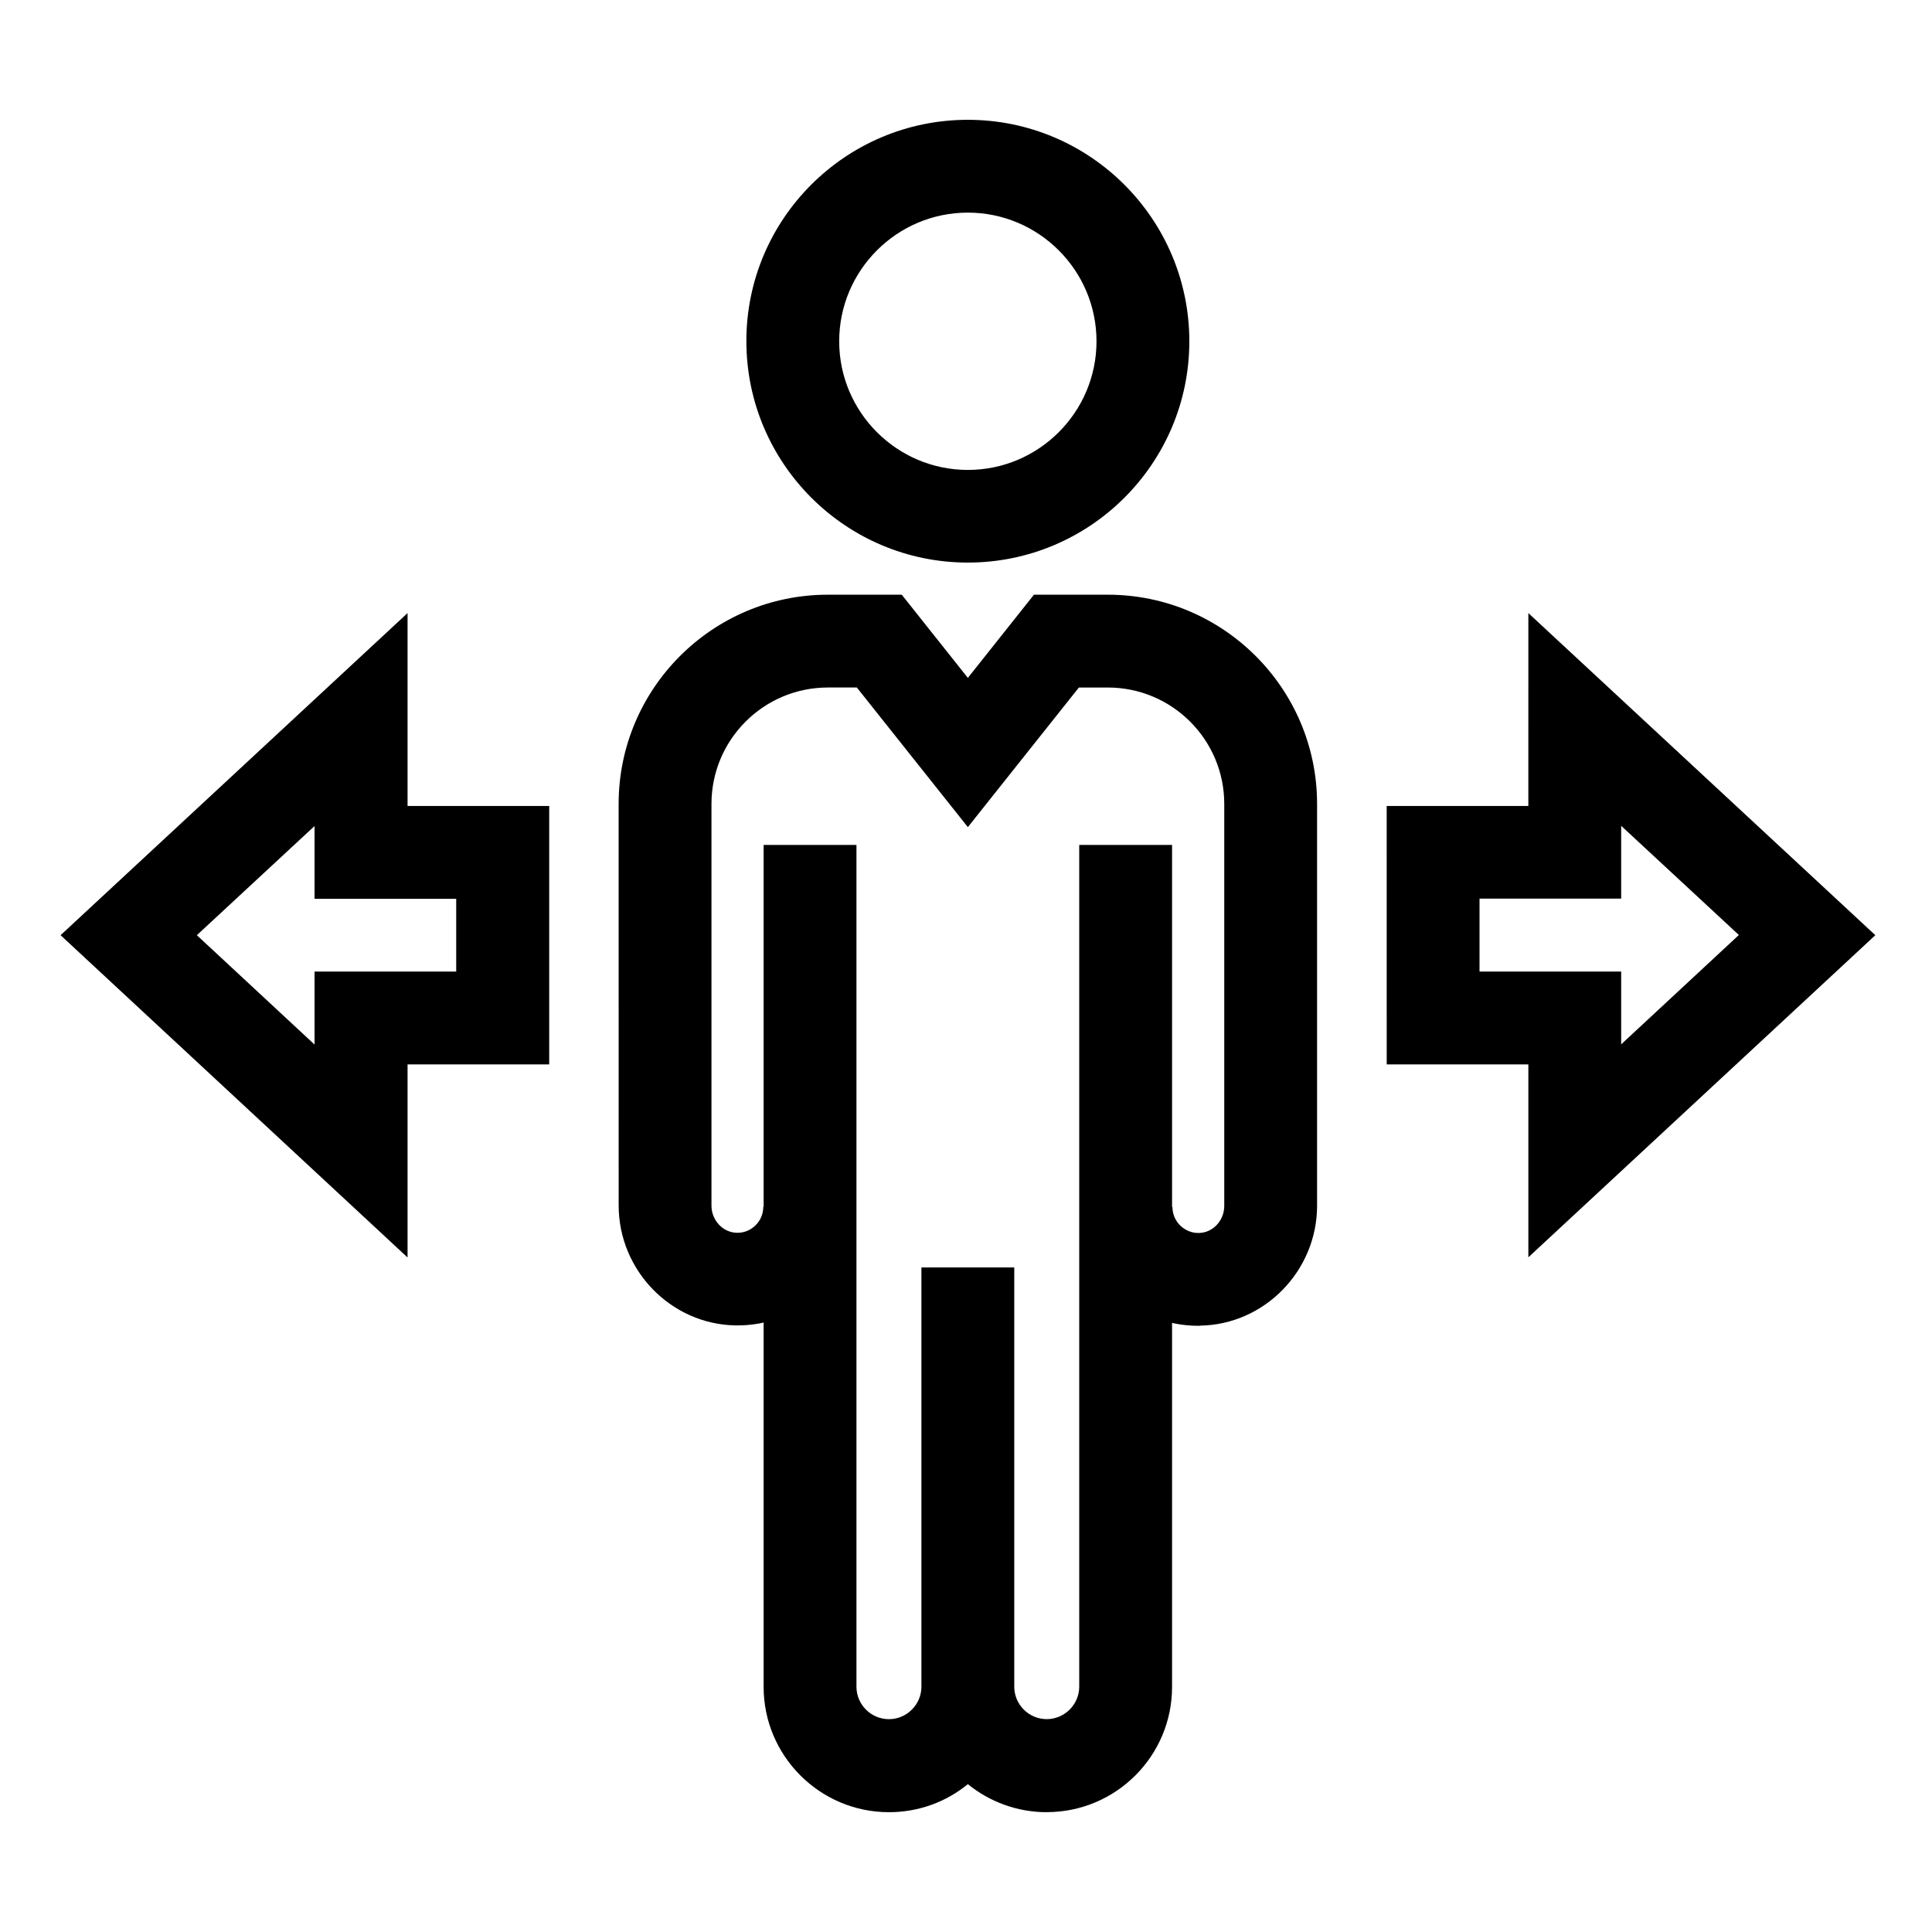
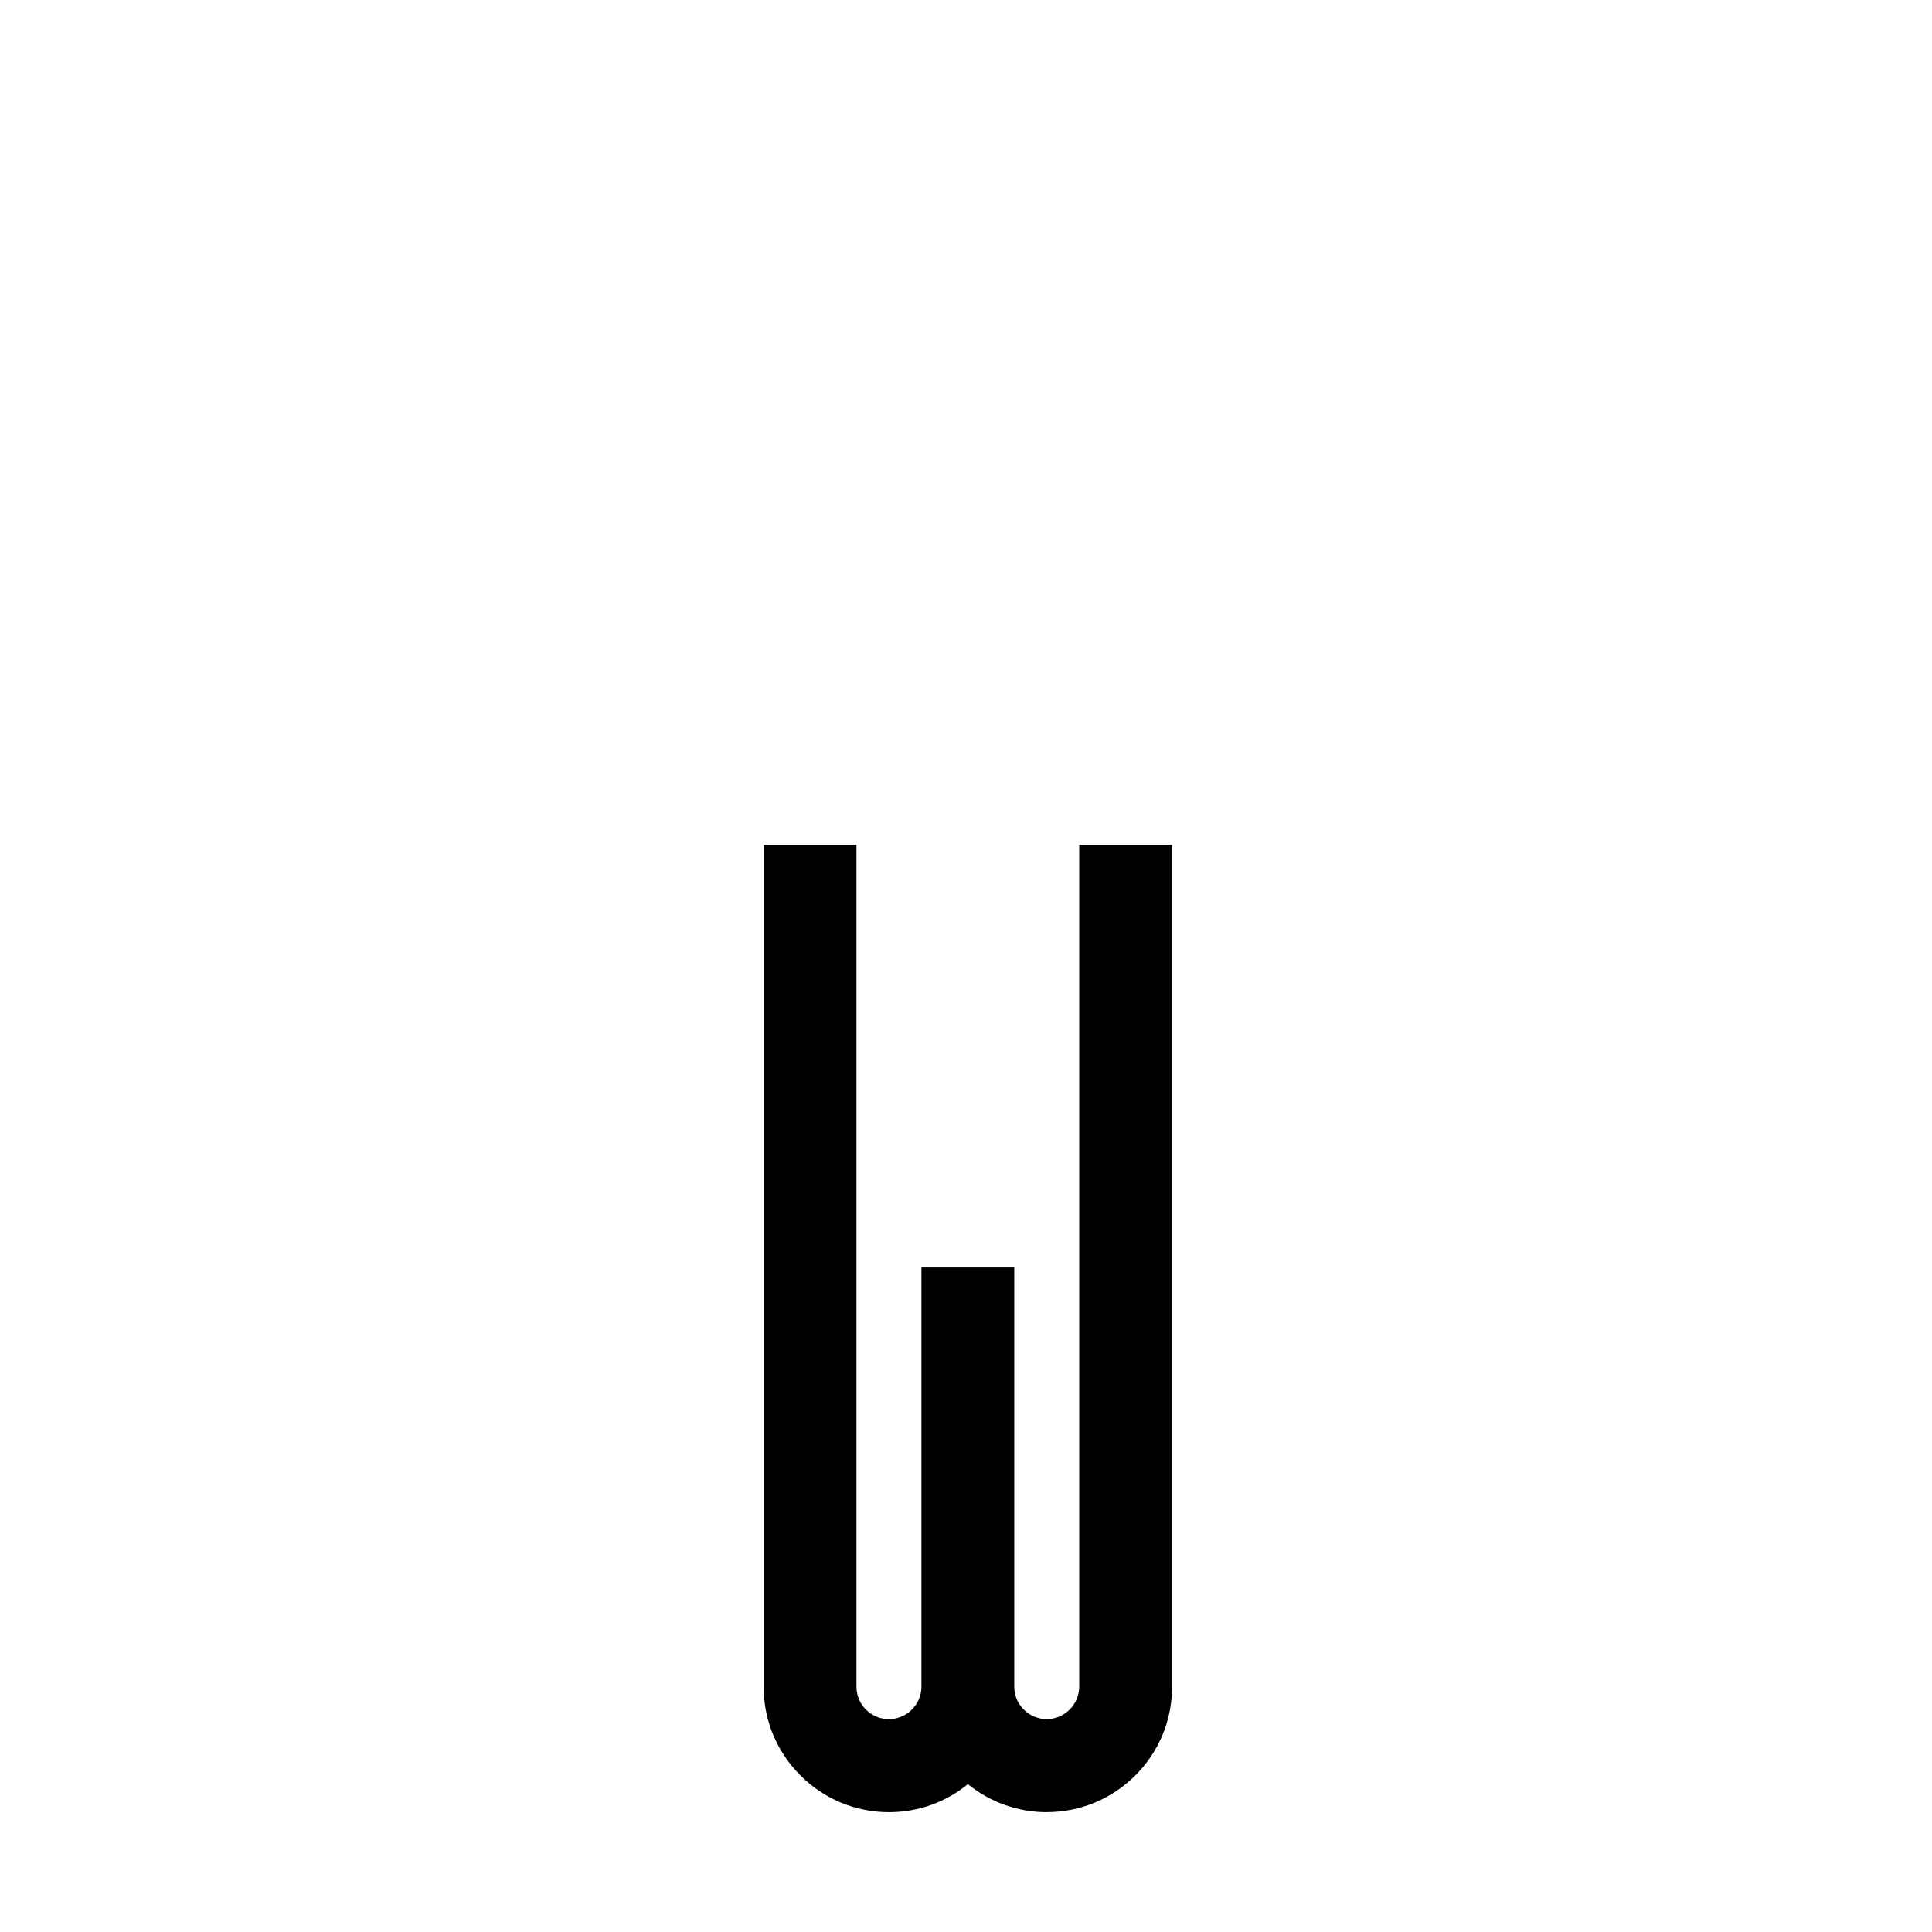
<svg xmlns="http://www.w3.org/2000/svg" fill="#000000" width="800px" height="800px" version="1.1" viewBox="144 144 512 512">
  <g>
-     <path d="m400.49 293.09c-32.375 0-58.695-26.32-58.695-58.695-0.004-32.375 26.32-58.645 58.695-58.645s58.695 26.32 58.695 58.695c0 32.371-26.324 58.645-58.695 58.645zm0-92.742c-18.793 0-34.094 15.301-34.094 34.094s15.301 34.094 34.094 34.094c18.793 0 34.094-15.301 34.094-34.094s-15.301-34.094-34.094-34.094z" />
    <path d="m421.4 624.25c-7.922 0-15.203-2.805-20.91-7.43-5.707 4.676-12.988 7.43-20.91 7.43-18.301 0-33.211-14.906-33.211-33.211v-223.12h24.602v223.07c0 4.773 3.887 8.609 8.609 8.609 4.723 0 8.609-3.887 8.609-8.609v-111.1h24.602v111.09c0 4.773 3.887 8.609 8.609 8.609s8.609-3.887 8.609-8.609v-223.07h24.602v223.07c0.047 18.348-14.859 33.258-33.211 33.258z" />
-     <path d="m461.55 495.35c-8.316 0-16.137-3.199-22.043-9.055-6.051-5.953-9.398-13.922-9.398-22.434h24.602c0 1.871 0.738 3.59 2.066 4.922 1.328 1.277 3.102 2.016 4.922 1.969 3.738-0.051 6.742-3.297 6.742-7.184v-106.52c0-17.023-13.824-30.848-30.848-30.848h-7.676l-29.422 36.996-29.422-37h-7.676c-17.023 0-30.848 13.824-30.848 30.848v106.47c0 3.887 3.051 7.133 6.742 7.184 1.871 0.051 3.641-0.688 4.922-1.969 1.328-1.277 2.066-3.051 2.066-4.922h24.602c0 8.512-3.344 16.48-9.398 22.434-6.051 5.953-14.07 9.152-22.582 9.004-17.074-0.297-30.945-14.562-30.945-31.785l-0.008-106.41c0-30.555 24.848-55.449 55.449-55.449h19.582l17.516 22.043 17.516-22.043h19.582c30.555 0 55.449 24.848 55.449 55.449v106.47c0 17.219-13.875 31.488-30.945 31.785-0.203 0.047-0.398 0.047-0.547 0.047z" />
-     <path d="m549.03 477.2v-51.121h-37.539l-0.004-68.484h37.539l0.004-51.121 91.953 85.363zm-12.941-75.723h37.539v19.285l31.191-28.98-31.191-28.93v19.285h-37.539z" />
-     <path d="m251.96 477.2-91.906-85.363 91.953-85.363v51.117h37.539v68.488h-37.539v51.121zm-55.793-85.363 31.191 28.98v-19.34h37.539v-19.285h-37.539v-19.285z" />
  </g>
</svg>